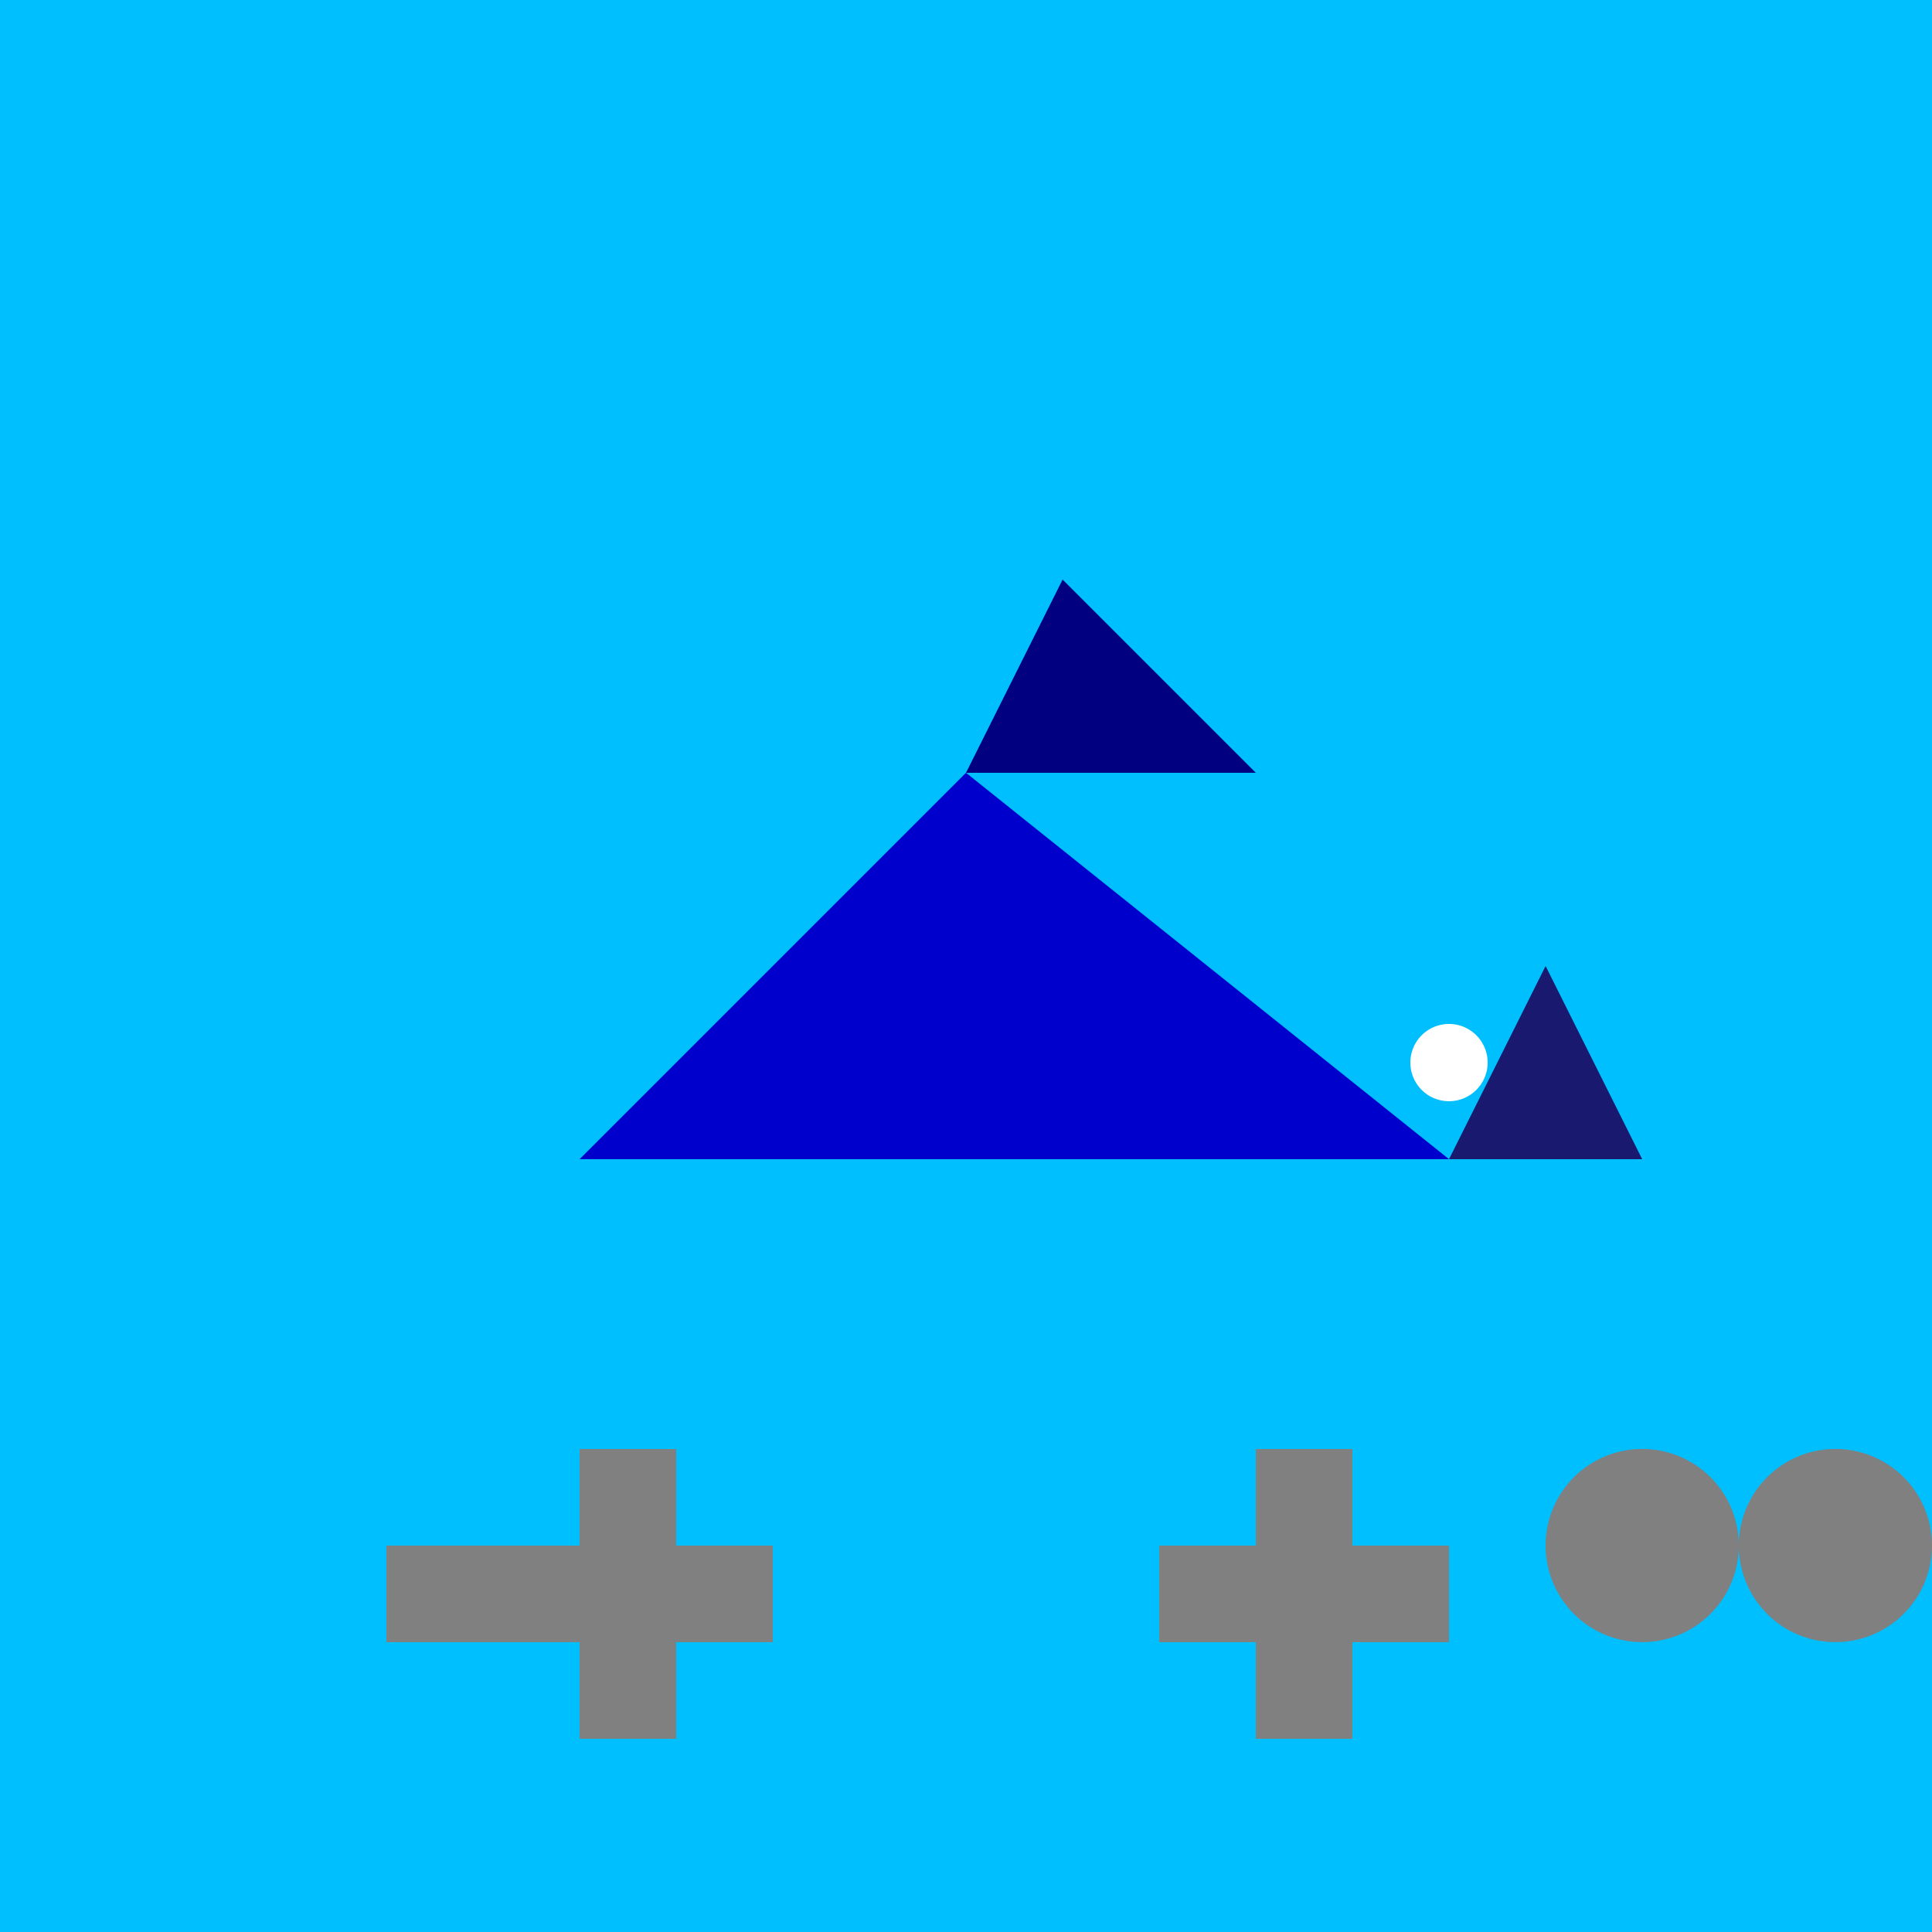
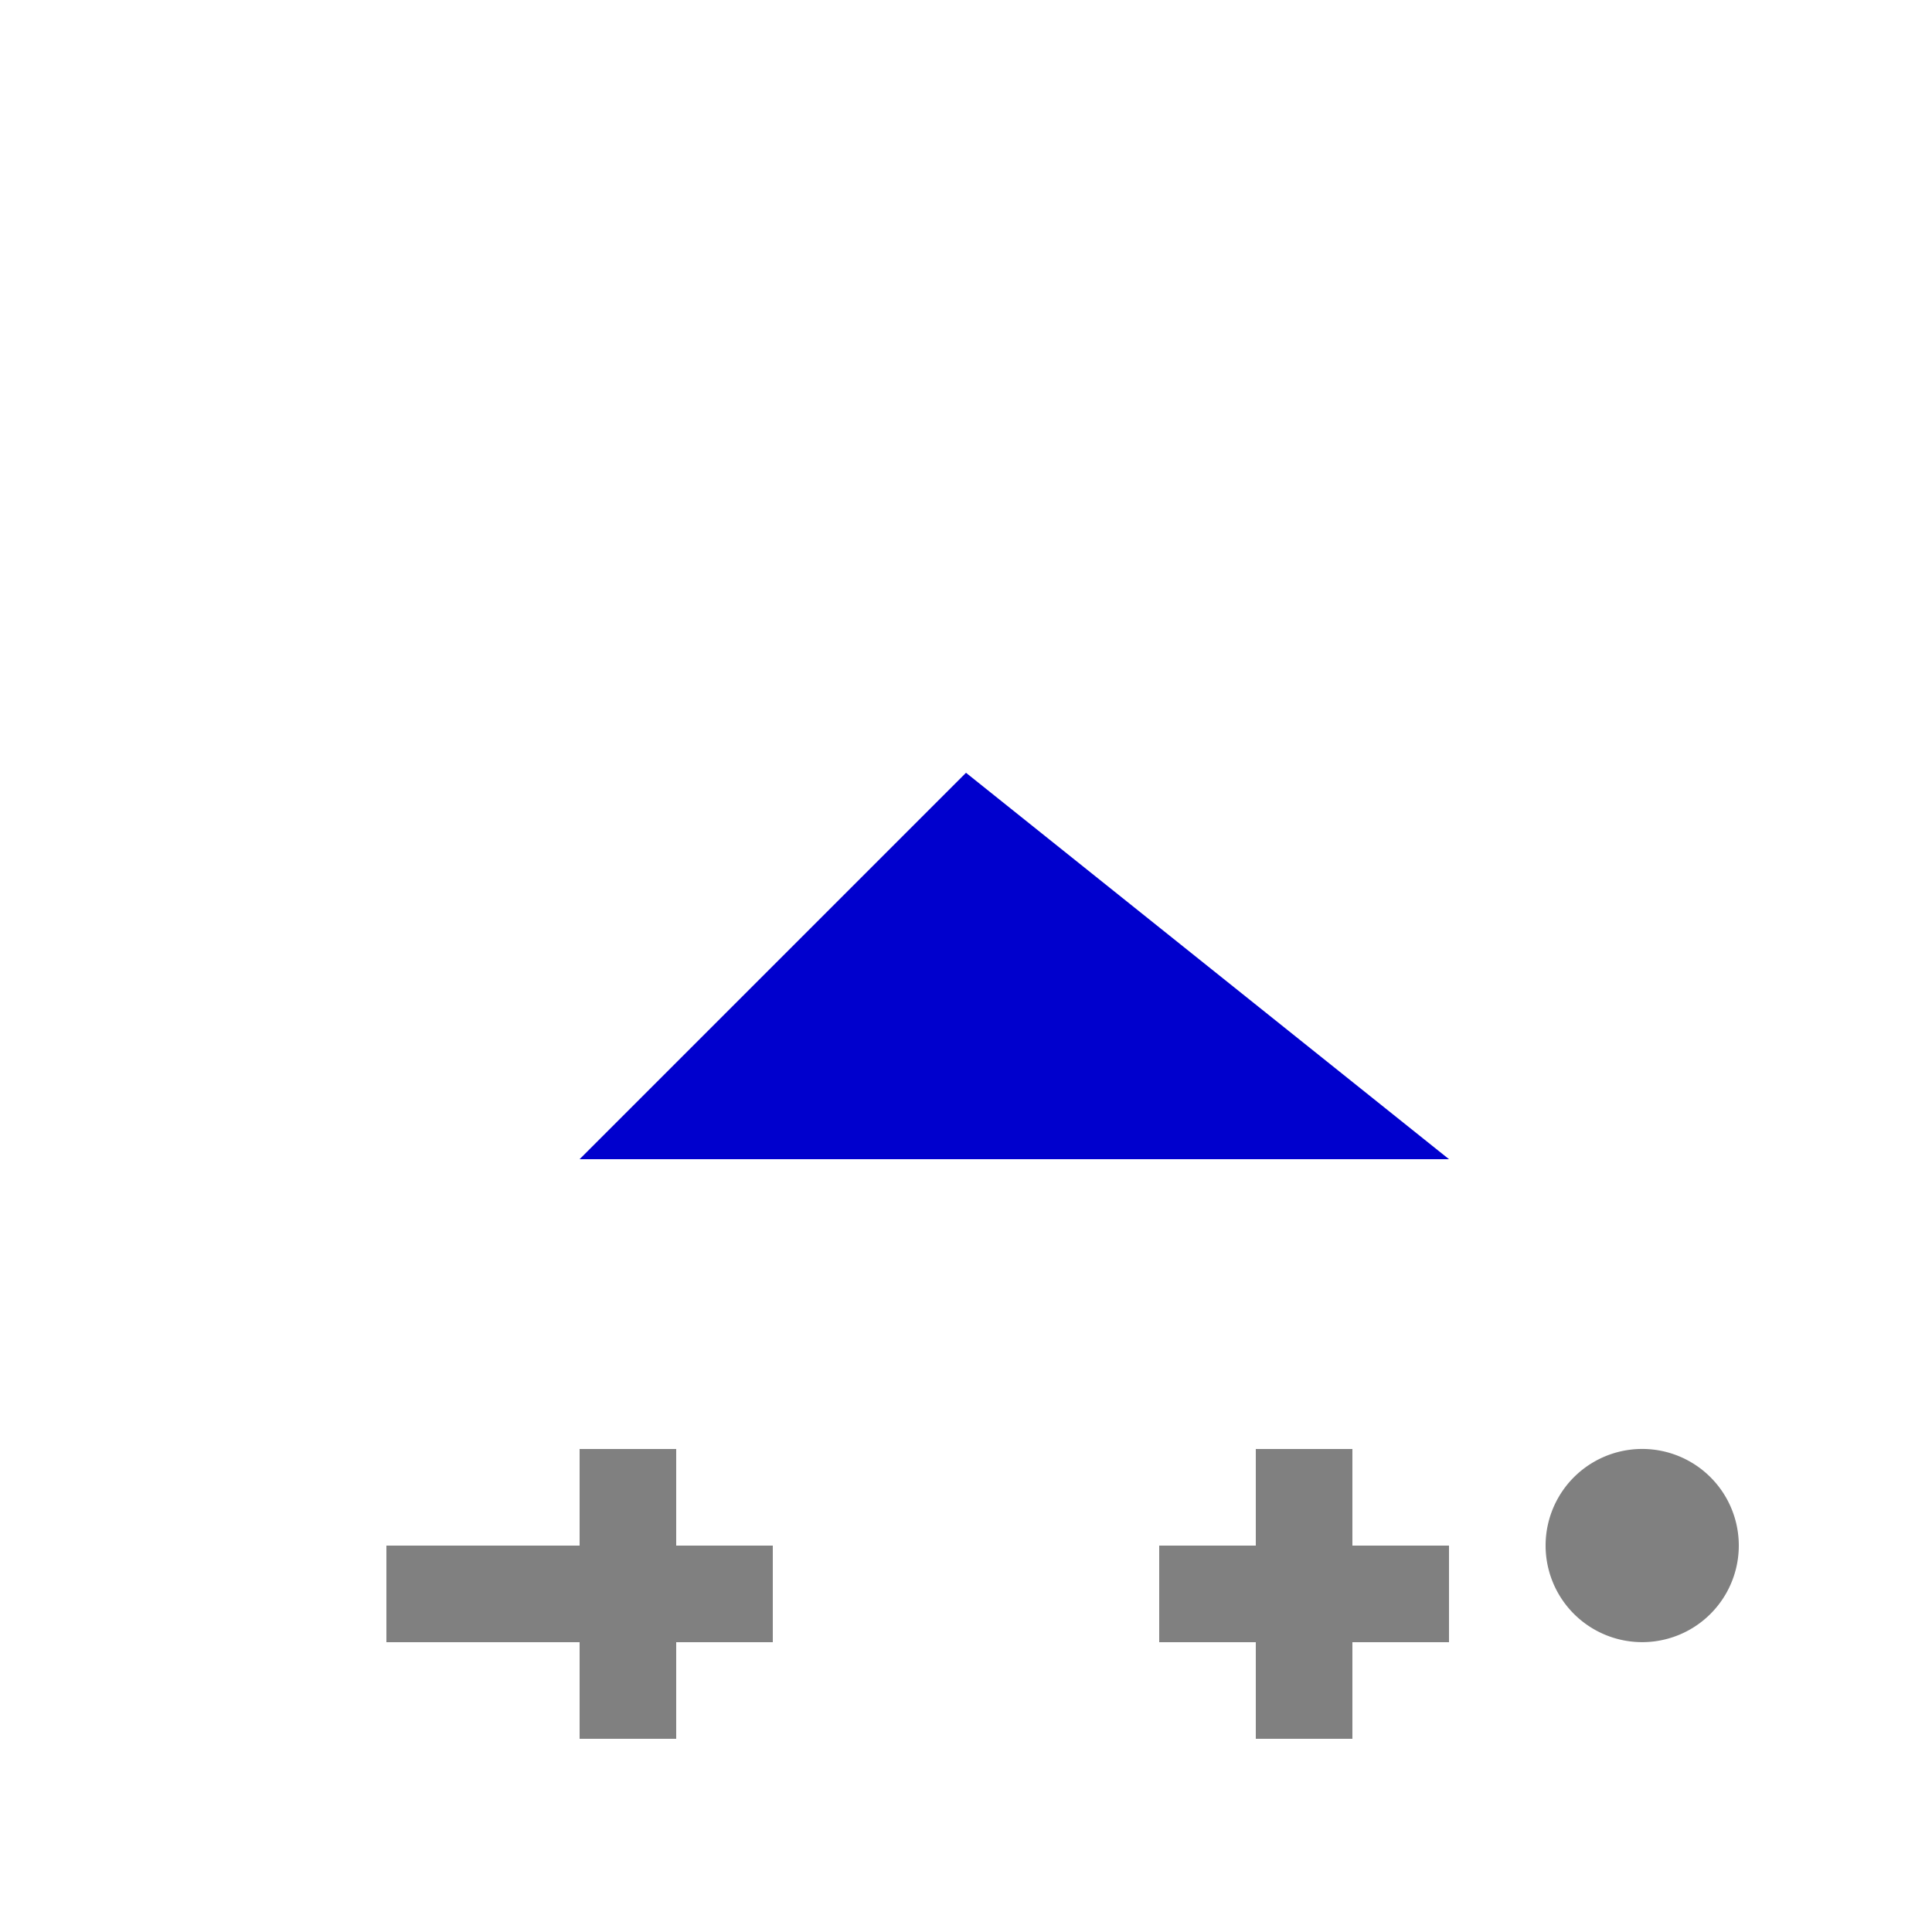
<svg xmlns="http://www.w3.org/2000/svg" width="500" height="500">
  <defs />
  <g>
-     <rect fill="#00bfff" stroke="none" x="0" y="0" width="512" height="512" />
    <path fill="#0000cd" stroke="none" paint-order="stroke fill markers" d=" M 150 300 L 250 200 L 375 300 L 150 300" />
-     <path fill="#191970" stroke="none" paint-order="stroke fill markers" d=" M 375 300 L 400 250 L 425 300 L 375 300" />
-     <path fill="#000080" stroke="none" paint-order="stroke fill markers" d=" M 250 200 L 275 150 L 325 200 L 250 200" />
-     <path fill="#ffffff" stroke="none" paint-order="stroke fill markers" d=" M 385 275 A 10 10 0 1 1 385 274.99" />
+     <path fill="#000080" stroke="none" paint-order="stroke fill markers" d=" M 250 200 L 275 150 L 250 200" />
    <path fill="#808080" stroke="none" paint-order="stroke fill markers" d=" M 100 400 L 150 400 L 150 375 L 175 375 L 175 425 L 150 425 L 150 400 L 200 400 L 200 425 L 175 425 L 175 450 L 150 450 L 150 425 L 100 425 L 100 400" />
    <path fill="#808080" stroke="none" paint-order="stroke fill markers" d=" M 300 400 L 325 400 L 325 375 L 350 375 L 350 400 L 375 400 L 375 425 L 350 425 L 350 450 L 325 450 L 325 425 L 300 425 L 300 400" />
    <path fill="#808080" stroke="none" paint-order="stroke fill markers" d=" M 450 400 A 25 25 0 1 1 450 399.975" />
-     <path fill="#808080" stroke="none" paint-order="stroke fill markers" d=" M 500 400 A 25 25 0 1 1 500 399.975" />
-     <path fill="#808080" stroke="none" paint-order="stroke fill markers" d=" M 550 400 A 25 25 0 1 1 550 399.975" />
  </g>
</svg>